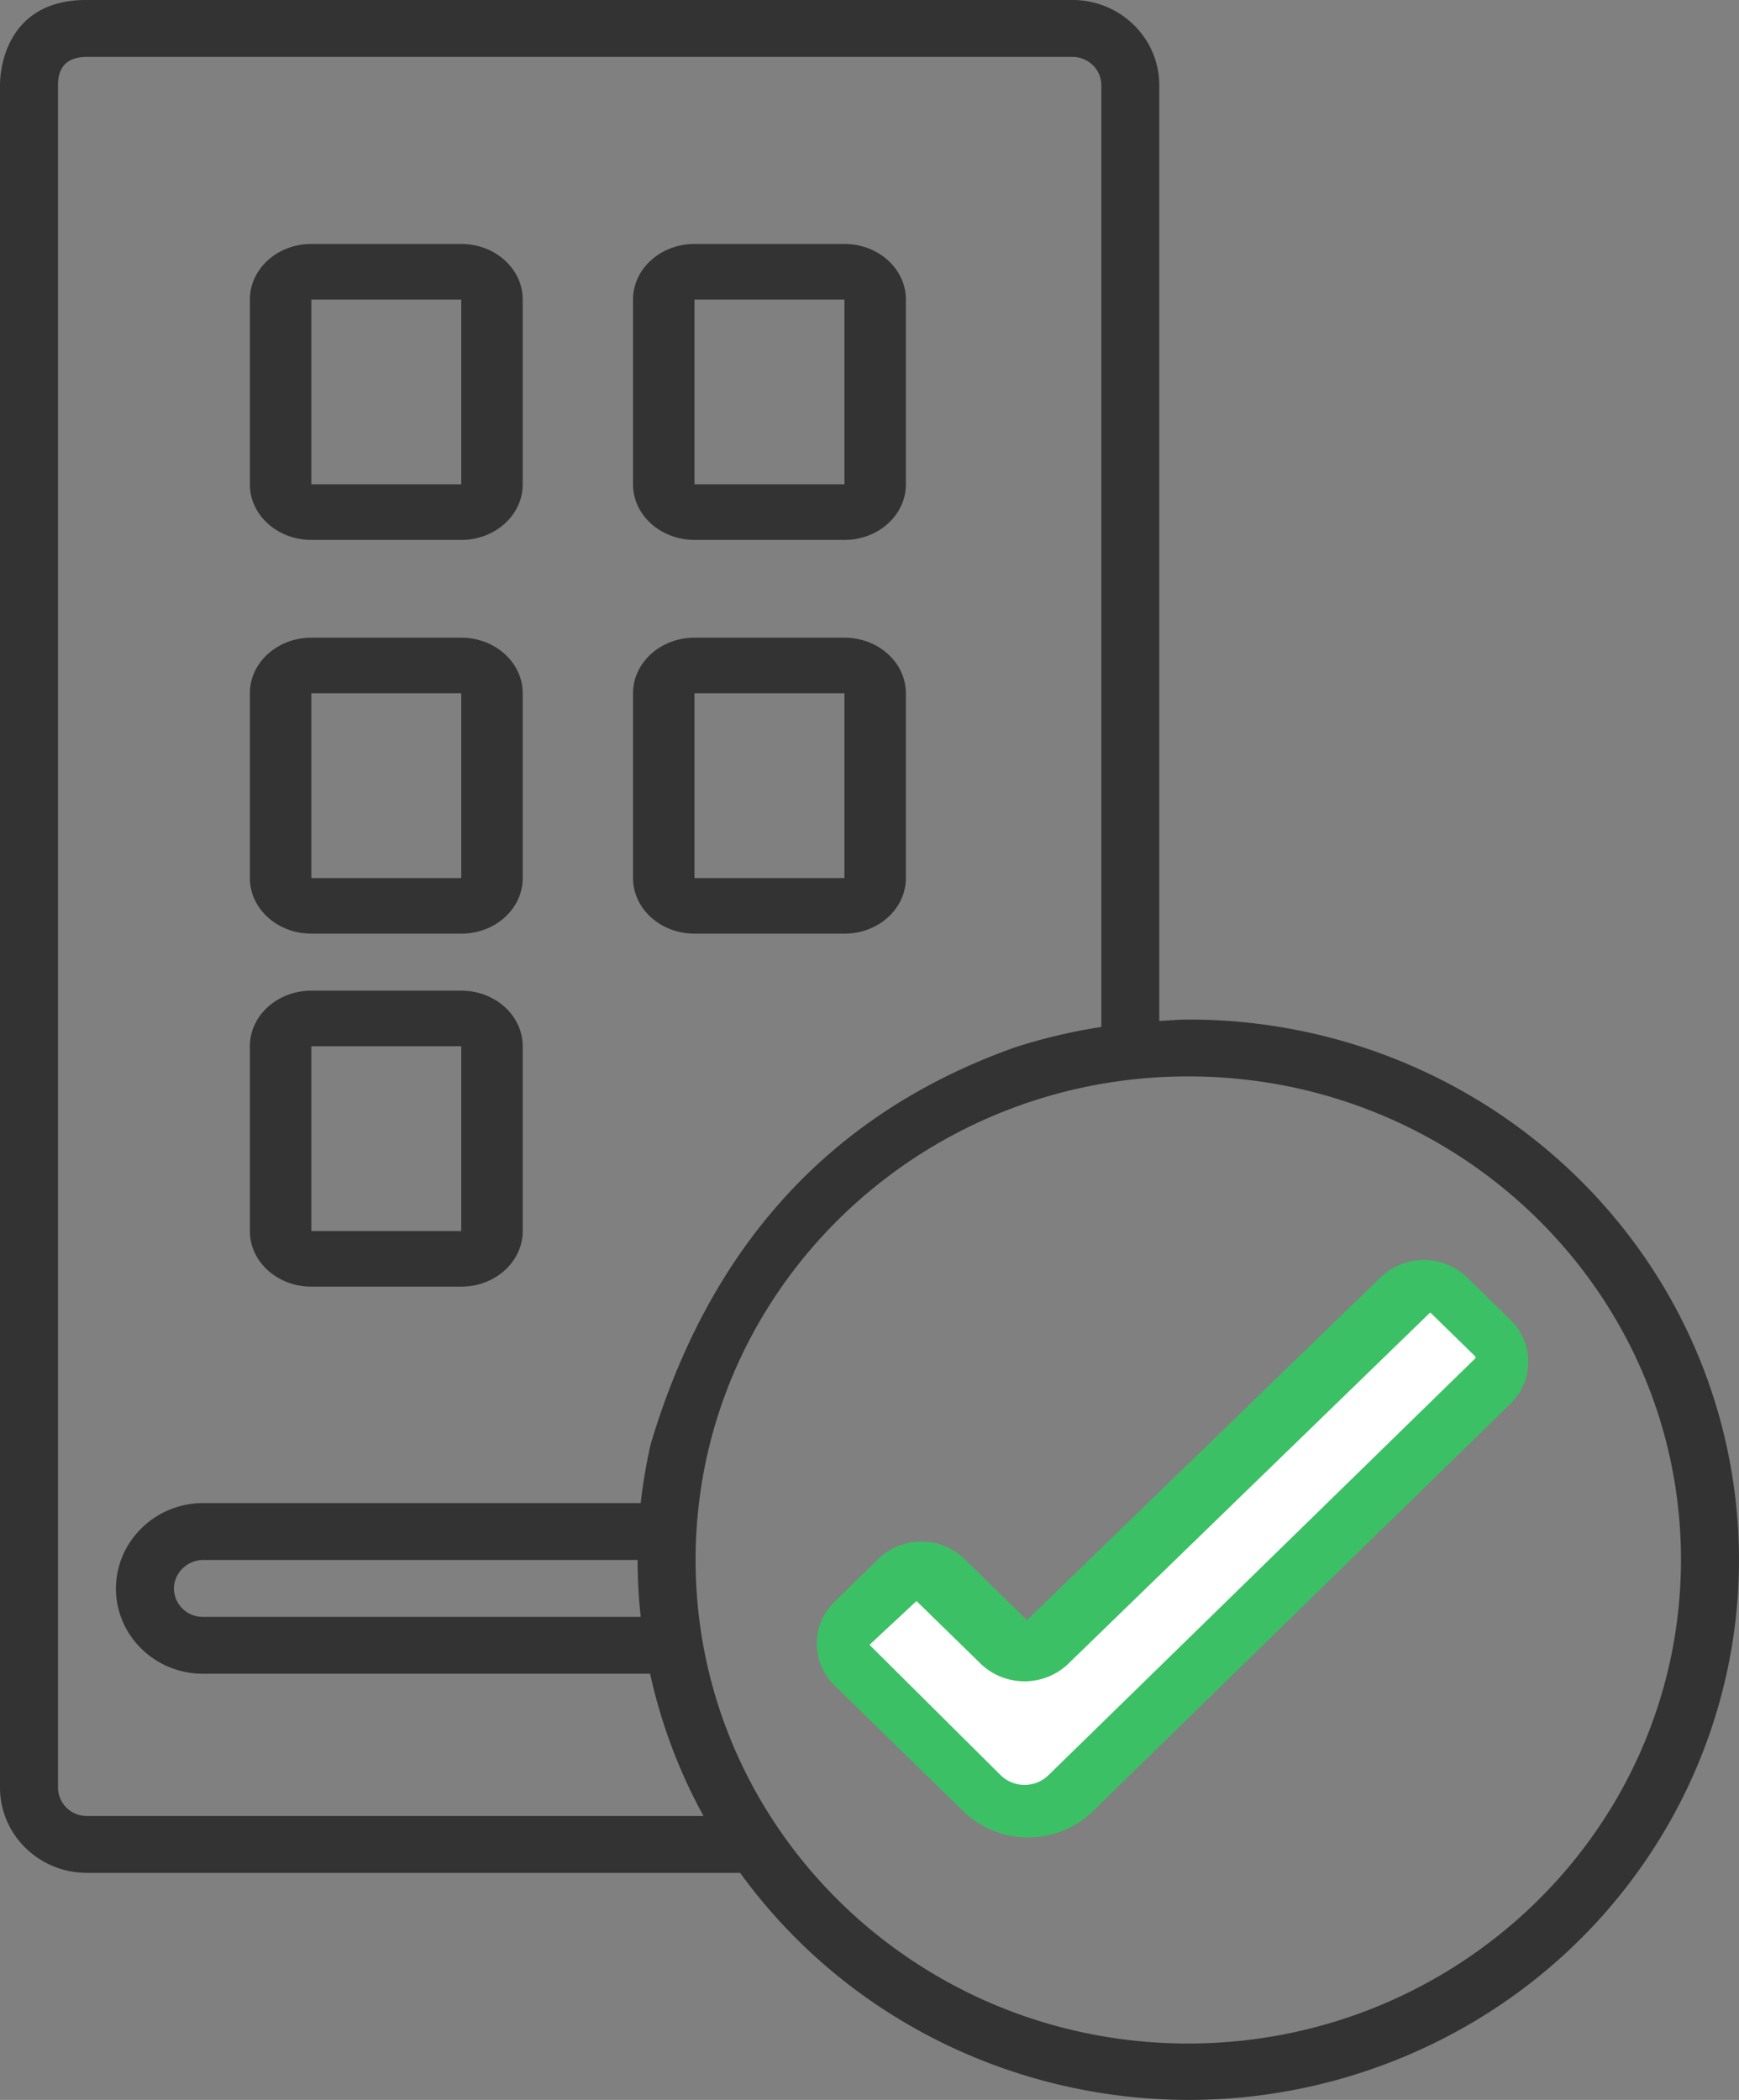
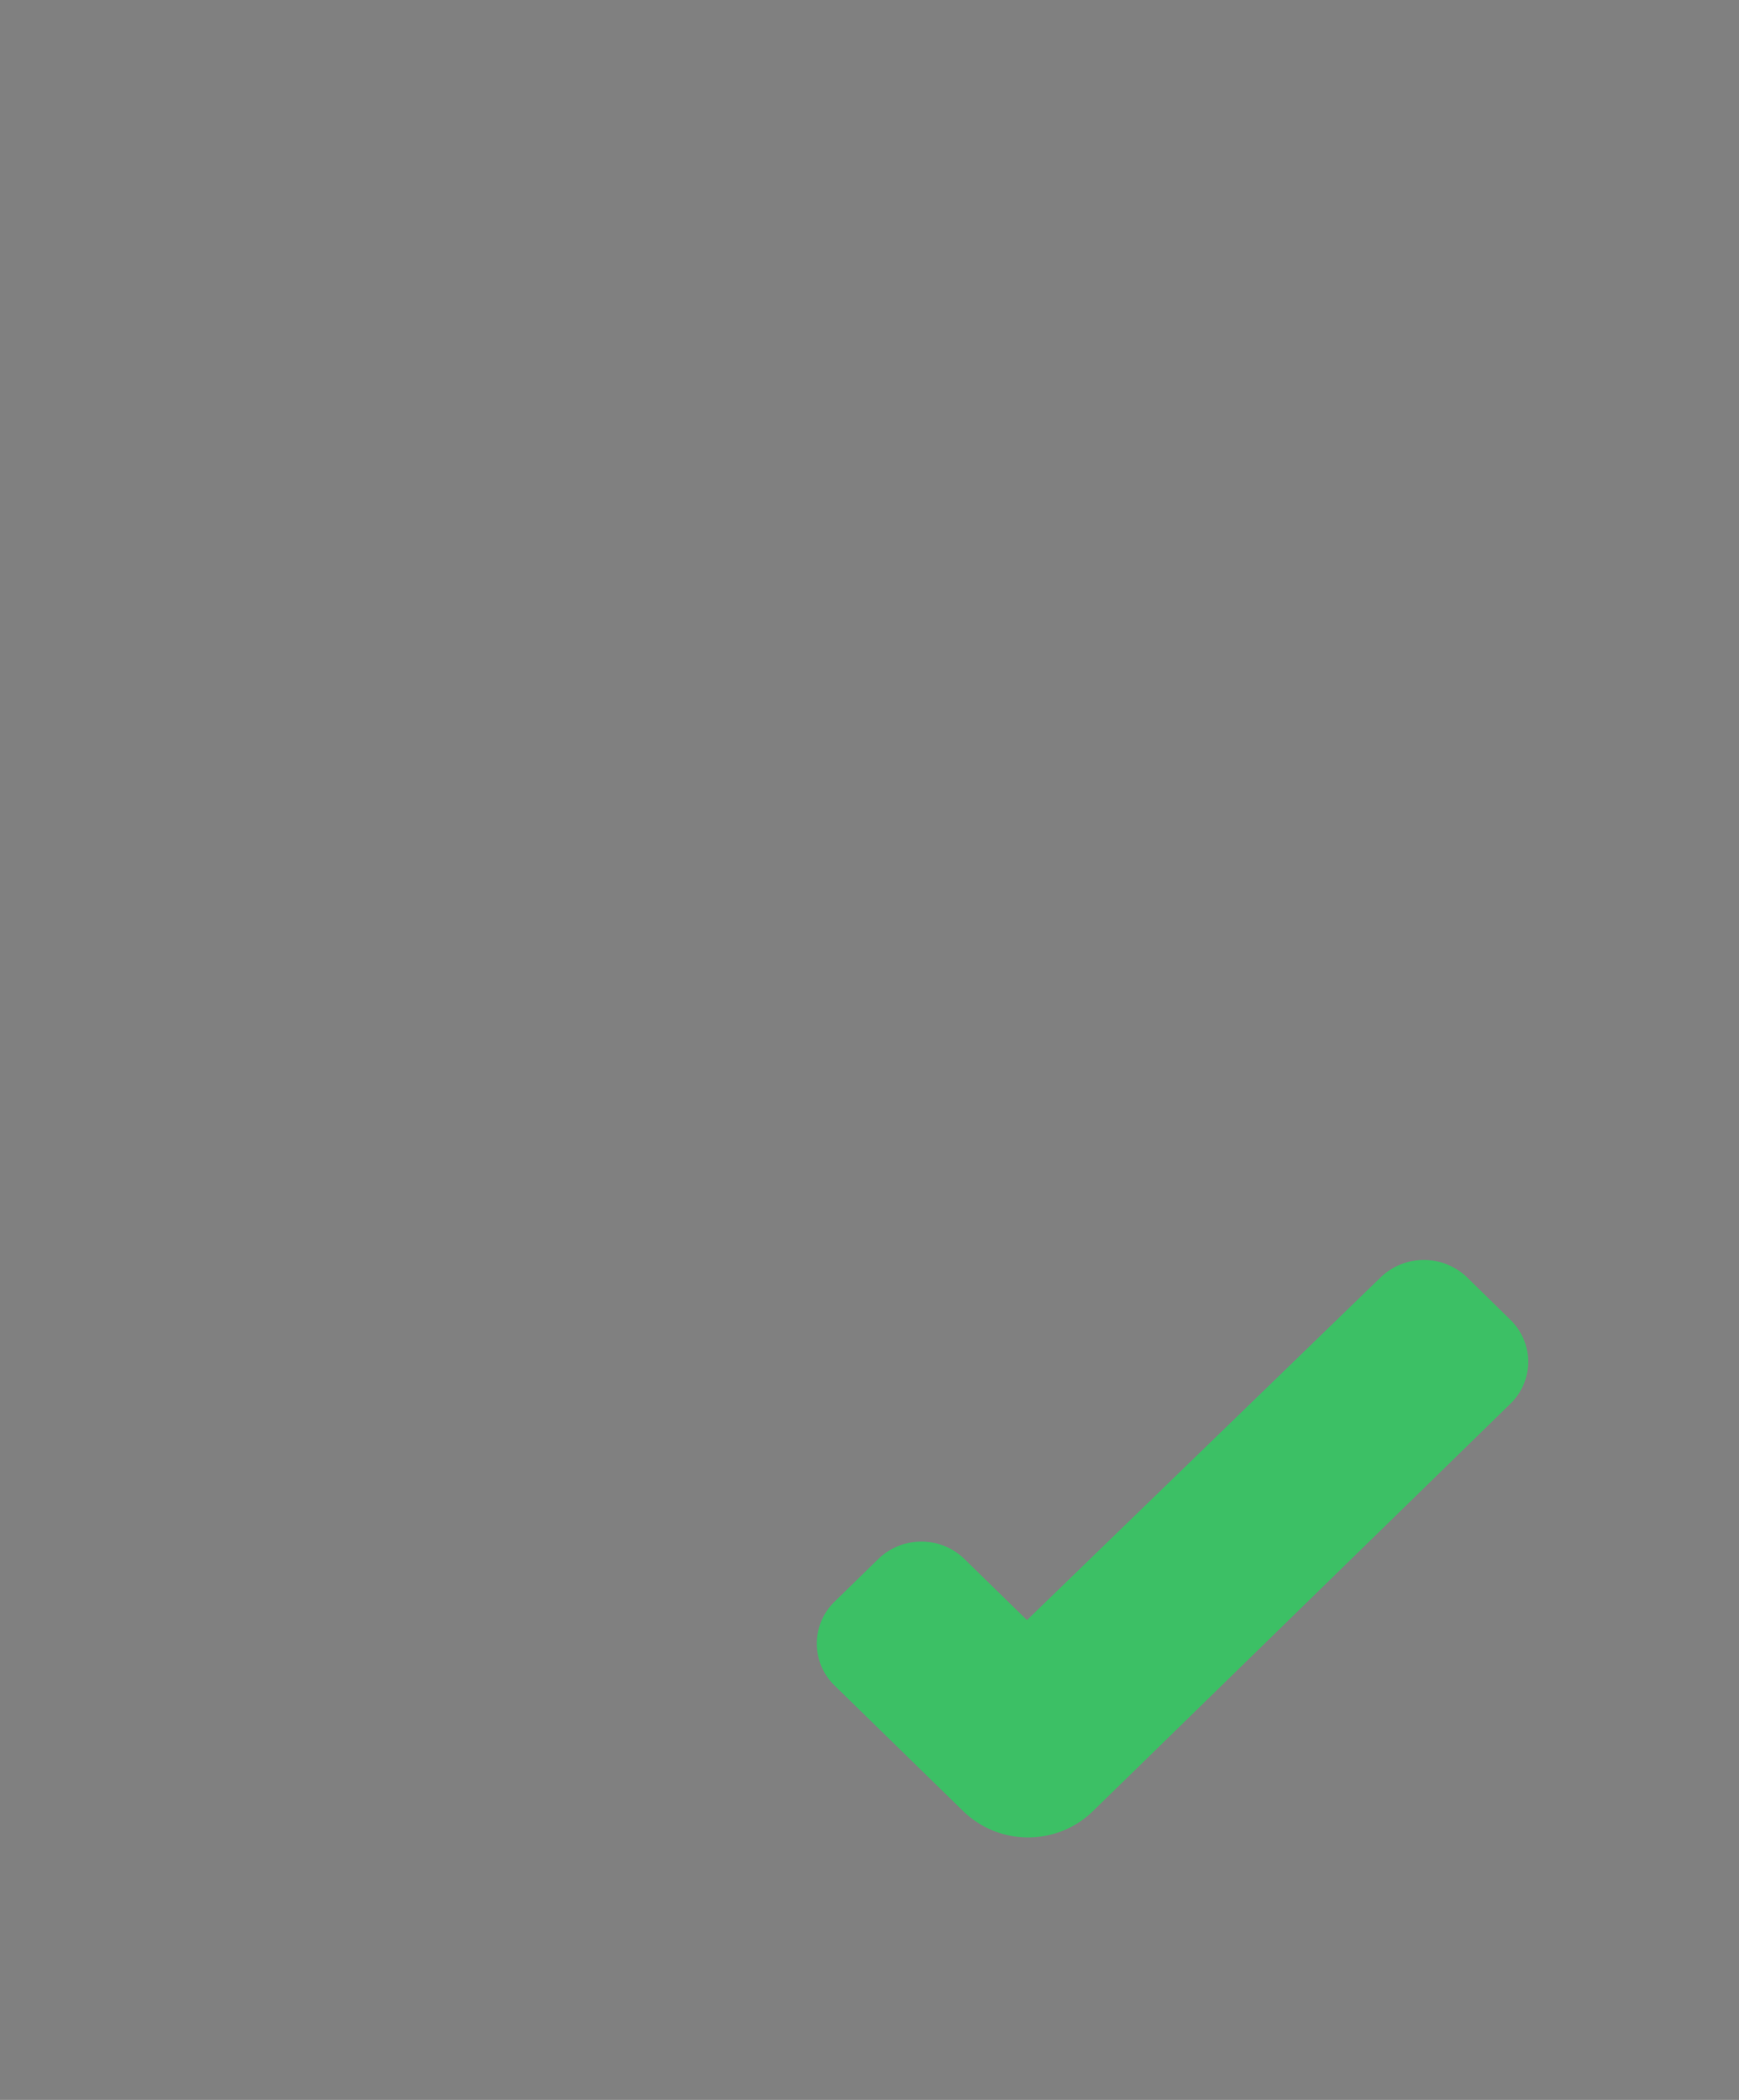
<svg xmlns="http://www.w3.org/2000/svg" width="53" height="64">
  <rect width="100%" height="100%" fill="#808080" stroke="none" />
  <g fill="none">
-     <path d="M36.216 31.073c-.299 0-.59.028-.884.044V2.6c0-1.437-1.186-2.601-2.65-2.601H2.65C.296-.01 0 1.939 0 2.6v51.88c0 1.436 1.186 2.6 2.65 2.6h19.907c4.605 6.351 13.116 8.662 20.392 5.538 7.275-3.125 11.321-10.829 9.693-18.458-1.628-7.629-8.484-13.091-16.426-13.087zM2.65 55.347a.875.875 0 01-.883-.867V2.6c0-.577.294-.866.883-.866h30.033c.487 0 .883.388.883.867v28.698c-.9.138-1.786.348-2.65.628-5.573 1.99-9.267 6.015-11.082 12.076a16.27 16.27 0 00-.307 1.807H6.183c-1.46.007-2.642 1.168-2.65 2.601 0 1.436 1.187 2.6 2.65 2.6h13.631a16.17 16.17 0 001.627 4.336H2.65zm3.533-6.069a.875.875 0 01-.883-.867c.01-.475.4-.857.883-.867h13.25c0 .58.032 1.158.094 1.734H6.183zM21.2 47.544c0-8.14 6.723-14.738 15.016-14.738s15.016 6.599 15.016 14.738c-.01 8.136-6.727 14.729-15.016 14.738-8.293 0-15.016-6.598-15.016-14.738z" fill="#333" />
    <path d="M44.692 38.911a1.9 1.9 0 00-2.613.019L31.3 49.377l-1.908-1.864a1.865 1.865 0 00-1.31-.528 1.87 1.87 0 00-1.312.528l-1.336 1.304a1.777 1.777 0 000 2.552l3.924 3.832a2.83 2.83 0 001.976.799c.741 0 1.452-.288 1.975-.8l12.727-12.42c.72-.706.72-1.846 0-2.552l-1.344-1.317z" fill="#3CC065" />
-     <path d="M9.489 28.455c-1.035 0-1.874-.758-1.874-1.694V21.13c0-.936.839-1.695 1.874-1.695h4.568c1.035 0 1.874.759 1.874 1.695v5.632c0 .936-.839 1.694-1.874 1.694H9.49zm0-7.326v5.632h4.568V21.13H9.49zm0 18.085c-1.035 0-1.874-.759-1.874-1.694v-5.633c0-.935.839-1.694 1.874-1.694h4.568c1.035 0 1.874.759 1.874 1.694v5.633c0 .935-.839 1.694-1.874 1.694H9.49zm0-7.327v5.633h4.568v-5.633H9.49zm11.677-3.432c-1.034 0-1.873-.758-1.873-1.694V21.13c0-.936.839-1.695 1.873-1.695h4.57c1.034 0 1.873.759 1.873 1.695v5.632c0 .936-.839 1.694-1.874 1.694h-4.569zm0-7.326v5.632h4.57V21.13h-4.57zM9.489 16.455c-1.035 0-1.874-.758-1.874-1.694V9.13c0-.936.839-1.695 1.874-1.695h4.568c1.035 0 1.874.759 1.874 1.695v5.632c0 .936-.839 1.694-1.874 1.694H9.49zm0-7.326v5.632h4.568V9.13H9.49zm11.677 7.326c-1.034 0-1.873-.758-1.873-1.694V9.13c0-.936.839-1.695 1.873-1.695h4.57c1.034 0 1.873.759 1.873 1.695v5.632c0 .936-.839 1.694-1.874 1.694h-4.569zm0-7.326v5.632h4.57V9.13h-4.57z" fill="#333" />
-     <path d="M44.954 41.408L31.937 54.12a1.045 1.045 0 01-1.423 0L26.5 50.13l1.432-1.334 1.952 1.906c.741.72 1.94.72 2.68 0L43.59 40l1.366 1.335c.02.02.02.053-.001.073z" fill="#FFF" />
  </g>
</svg>